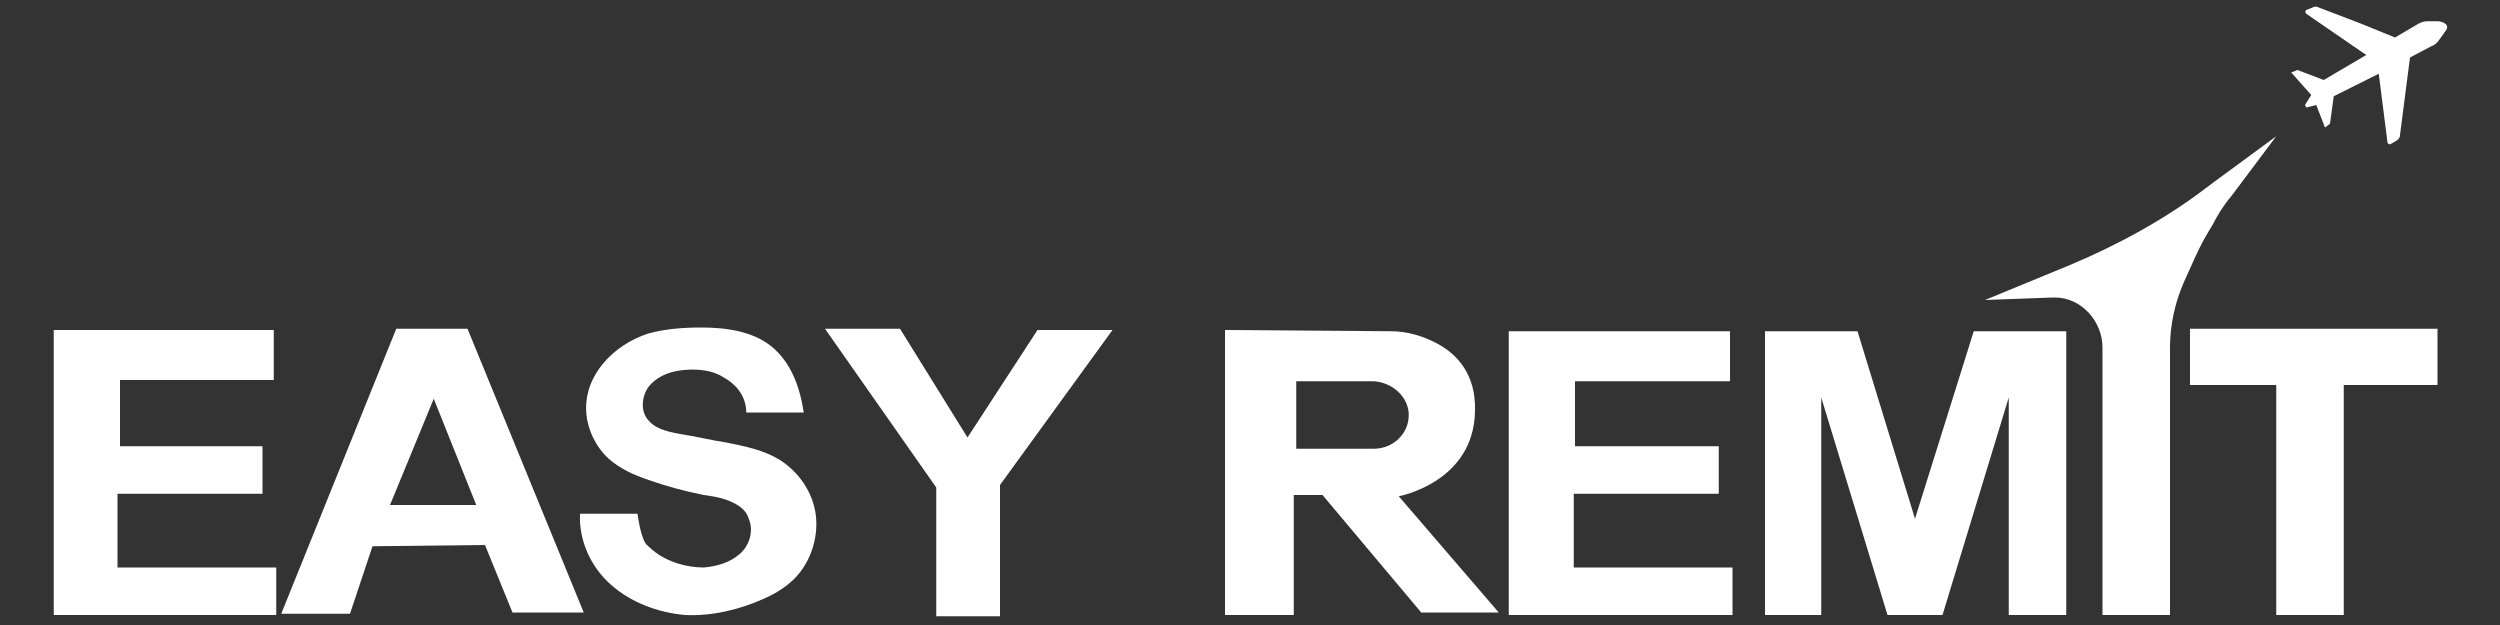
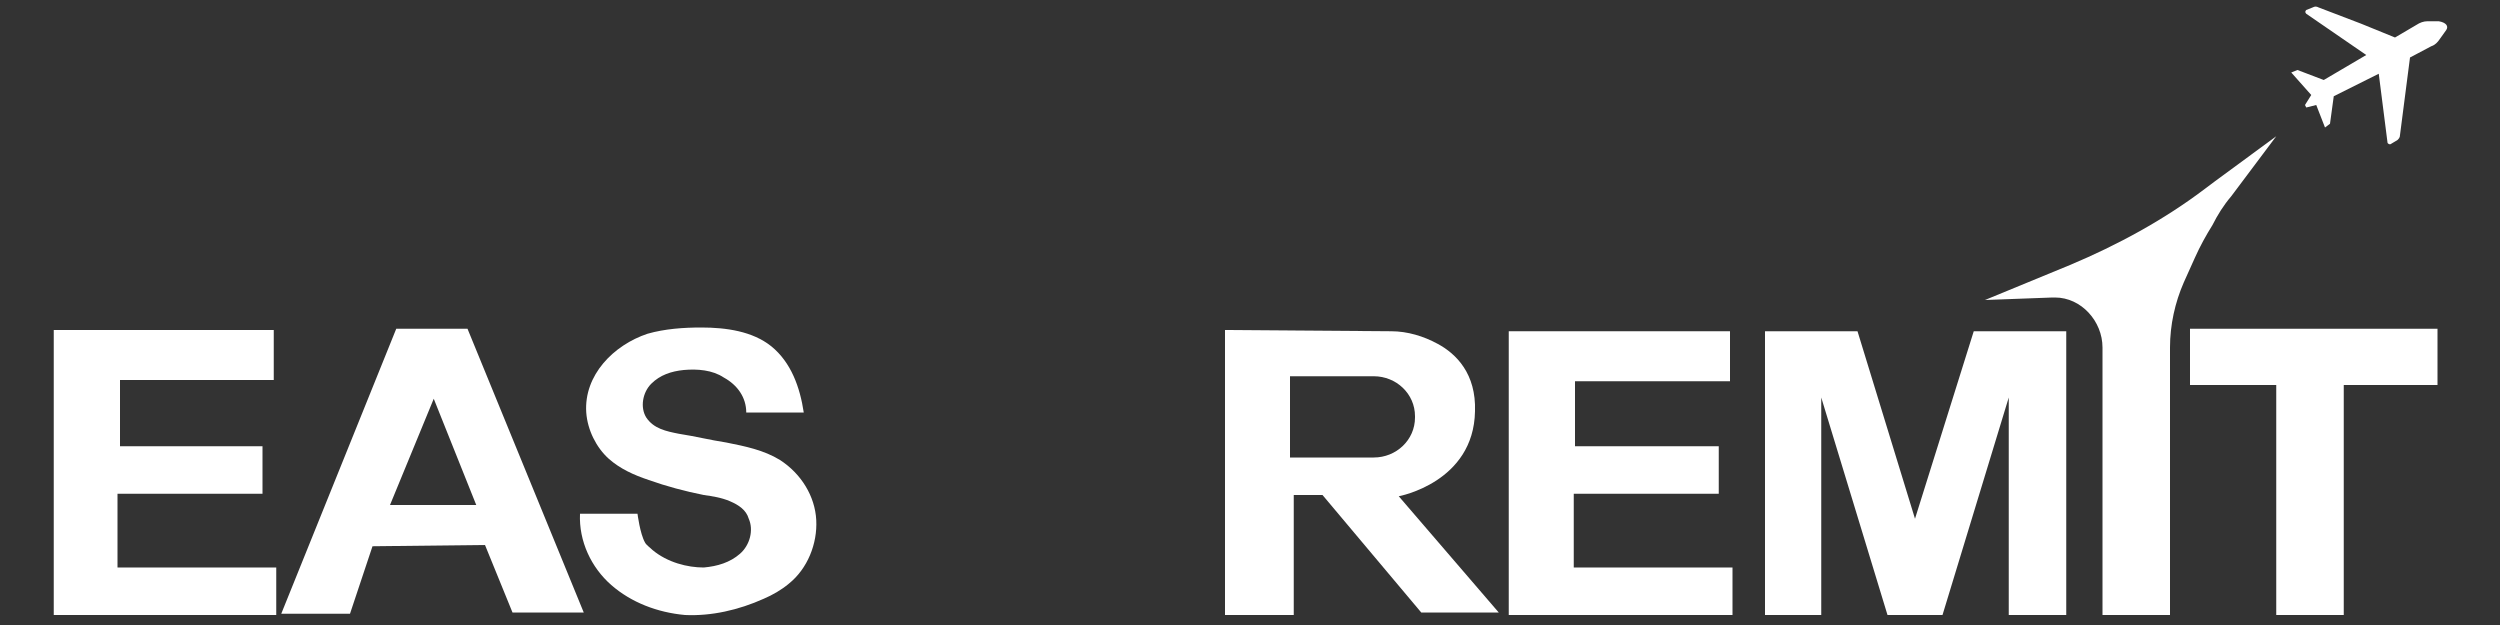
<svg xmlns="http://www.w3.org/2000/svg" version="1.1" id="Layer_1" x="0px" y="0px" viewBox="0 0 200 50" style="enable-background:new 0 0 200 50;" xml:space="preserve">
  <rect x="0" y="0" width="200" height="50" fill="#333333" stroke="none" />
  <style type="text/css">
	.st0{fill:#213469;}
	.st1{fill:none;stroke:#FFFFFF;stroke-miterlimit:10;}
	.st2{fill:#FFFFFF;}
	.st3{fill:none;}
</style>
  <g>
    <g>
-       <path class="st1" d="M113.2,33.2L113.2,33.2c0,1.8-1.5,3.2-3.3,3.2h-6.7v-6.4h6.7C111.7,30.1,113.2,31.5,113.2,33.2z" />
      <g>
        <polygon class="st2" points="120.7,26.5 120.7,49.2 138.6,49.2 138.6,45.4 125.9,45.4 125.9,39.5 137.5,39.5 137.5,35.7      126,35.7 126,30.5 138.4,30.5 138.4,26.5    " />
        <path class="st2" d="M195.7,2.4l-0.5,0.7c-0.2,0.3-0.4,0.5-0.7,0.6l-1.7,0.9l-0.8,6.2c0,0.2-0.1,0.3-0.2,0.4l-0.5,0.3     c-0.1,0.1-0.3,0-0.3-0.1l-0.7-5.5l-3.6,1.8l-0.3,2.2l-0.4,0.3l-0.7-1.8l-0.8,0.2l-0.1-0.2l0.5-0.8l0,0l-1.6-1.8l0.5-0.2l2.1,0.8     l3.4-2l-4.8-3.3c-0.1-0.1-0.1-0.2,0-0.3l0.5-0.2c0.2-0.1,0.3-0.1,0.5,0l3.4,1.3l2.7,1.1l1.7-1c0.3-0.2,0.6-0.3,0.9-0.3l0.9,0     C195.7,1.8,195.9,2.1,195.7,2.4z" />
        <path class="st2" d="M111.9,39.7c0,0,6-1.1,6.1-6.8c0.1-3-1.5-4.6-3-5.4c-1.1-0.6-2.4-1-3.7-1l-13.3-0.1v22.8h5.5v-9.6h2.3     l7.9,9.4h6.2L111.9,39.7z M103.2,36.5v-6.4h6.7c1.8,0,3.3,1.4,3.3,3.2v0.1c0,1.8-1.5,3.2-3.3,3.2H103.2z" />
        <polygon class="st2" points="165.3,26.5 165.3,49.2 160.7,49.2 160.7,31.8 155.4,49.2 151,49.2 145.7,31.8 145.7,49.2      141.2,49.2 141.2,26.5 148.6,26.5 153.2,41.5 157.9,26.5    " />
        <path class="st2" d="M182.1,10.9l-3.6,4.8c-0.6,0.7-1.1,1.5-1.5,2.3c-0.5,0.8-1,1.7-1.4,2.6l-0.9,2c-0.7,1.6-1.1,3.4-1.1,5.2     v21.4h-5.4V27.8c0-2.1-1.7-4-3.8-4c-0.1,0-0.2,0-0.2,0l-5.4,0.2l6.8-2.8c3.8-1.6,7.5-3.6,10.8-6.1l0.8-0.6L182.1,10.9z" />
        <polygon class="st2" points="195,26.3 195,30.8 187.5,30.8 187.5,49.2 182.1,49.2 182.1,30.8 175.2,30.8 175.2,26.3    " />
      </g>
    </g>
    <polygon class="st2" points="4.3,26.4 4.3,49.2 22.1,49.2 22.1,45.4 9.4,45.4 9.4,39.5 21,39.5 21,35.7 9.6,35.7 9.6,30.4    21.9,30.4 21.9,26.4  " />
    <path class="st2" d="M37.4,26.3h-5.7l-9.2,22.8H28l1.8-5.4l9-0.1l2.2,5.4h5.7L37.4,26.3z M31.2,40.4l3.5-8.5l3.4,8.5H31.2z" />
-     <polygon class="st2" points="80,40.6 80,40.6 80,49.3 74.9,49.3 74.9,39 66,26.3 72,26.3 77.4,35 83,26.4 89,26.4 80,38.8  " />
    <path class="st2" d="M59.7,33c1.5,0,3.1,0,4.6,0c-0.3-2-1-4-2.6-5.3c-1.5-1.2-3.6-1.5-5.6-1.5c-1.4,0-2.9,0.1-4.3,0.5   c-2.7,0.9-5.1,3.3-4.9,6.3c0.1,1.4,0.8,2.8,1.8,3.7c0.9,0.8,2,1.3,3.2,1.7c1.4,0.5,2.9,0.9,4.4,1.2c0.7,0.1,1.4,0.2,2.1,0.5   c0.7,0.3,1.3,0.7,1.5,1.4c0.4,0.9,0.1,2.1-0.7,2.8c-0.8,0.7-1.8,1-2.9,1.1C55,45.4,53.4,45,52.2,44c-0.2-0.2-0.5-0.4-0.6-0.6   c-0.4-0.7-0.6-2.3-0.6-2.3s-3,0-4.6,0c-0.1,2.2,0.9,4.3,2.5,5.7s3.7,2.2,5.9,2.4c2.1,0.1,4.3-0.4,6.3-1.3c0.7-0.3,1.4-0.7,2-1.2   c1.5-1.2,2.3-3.2,2.2-5.1s-1.2-3.7-2.9-4.8c-1.3-0.8-2.8-1.1-4.3-1.4c-1.3-0.2-2.5-0.5-3.8-0.7c-1-0.2-2-0.4-2.6-1.3   c-0.5-0.8-0.3-2,0.4-2.7s1.6-1,2.6-1.1c1.1-0.1,2.3,0,3.2,0.6C59,30.8,59.7,31.8,59.7,33C59.7,33,59.7,33,59.7,33z" />
  </g>
</svg>